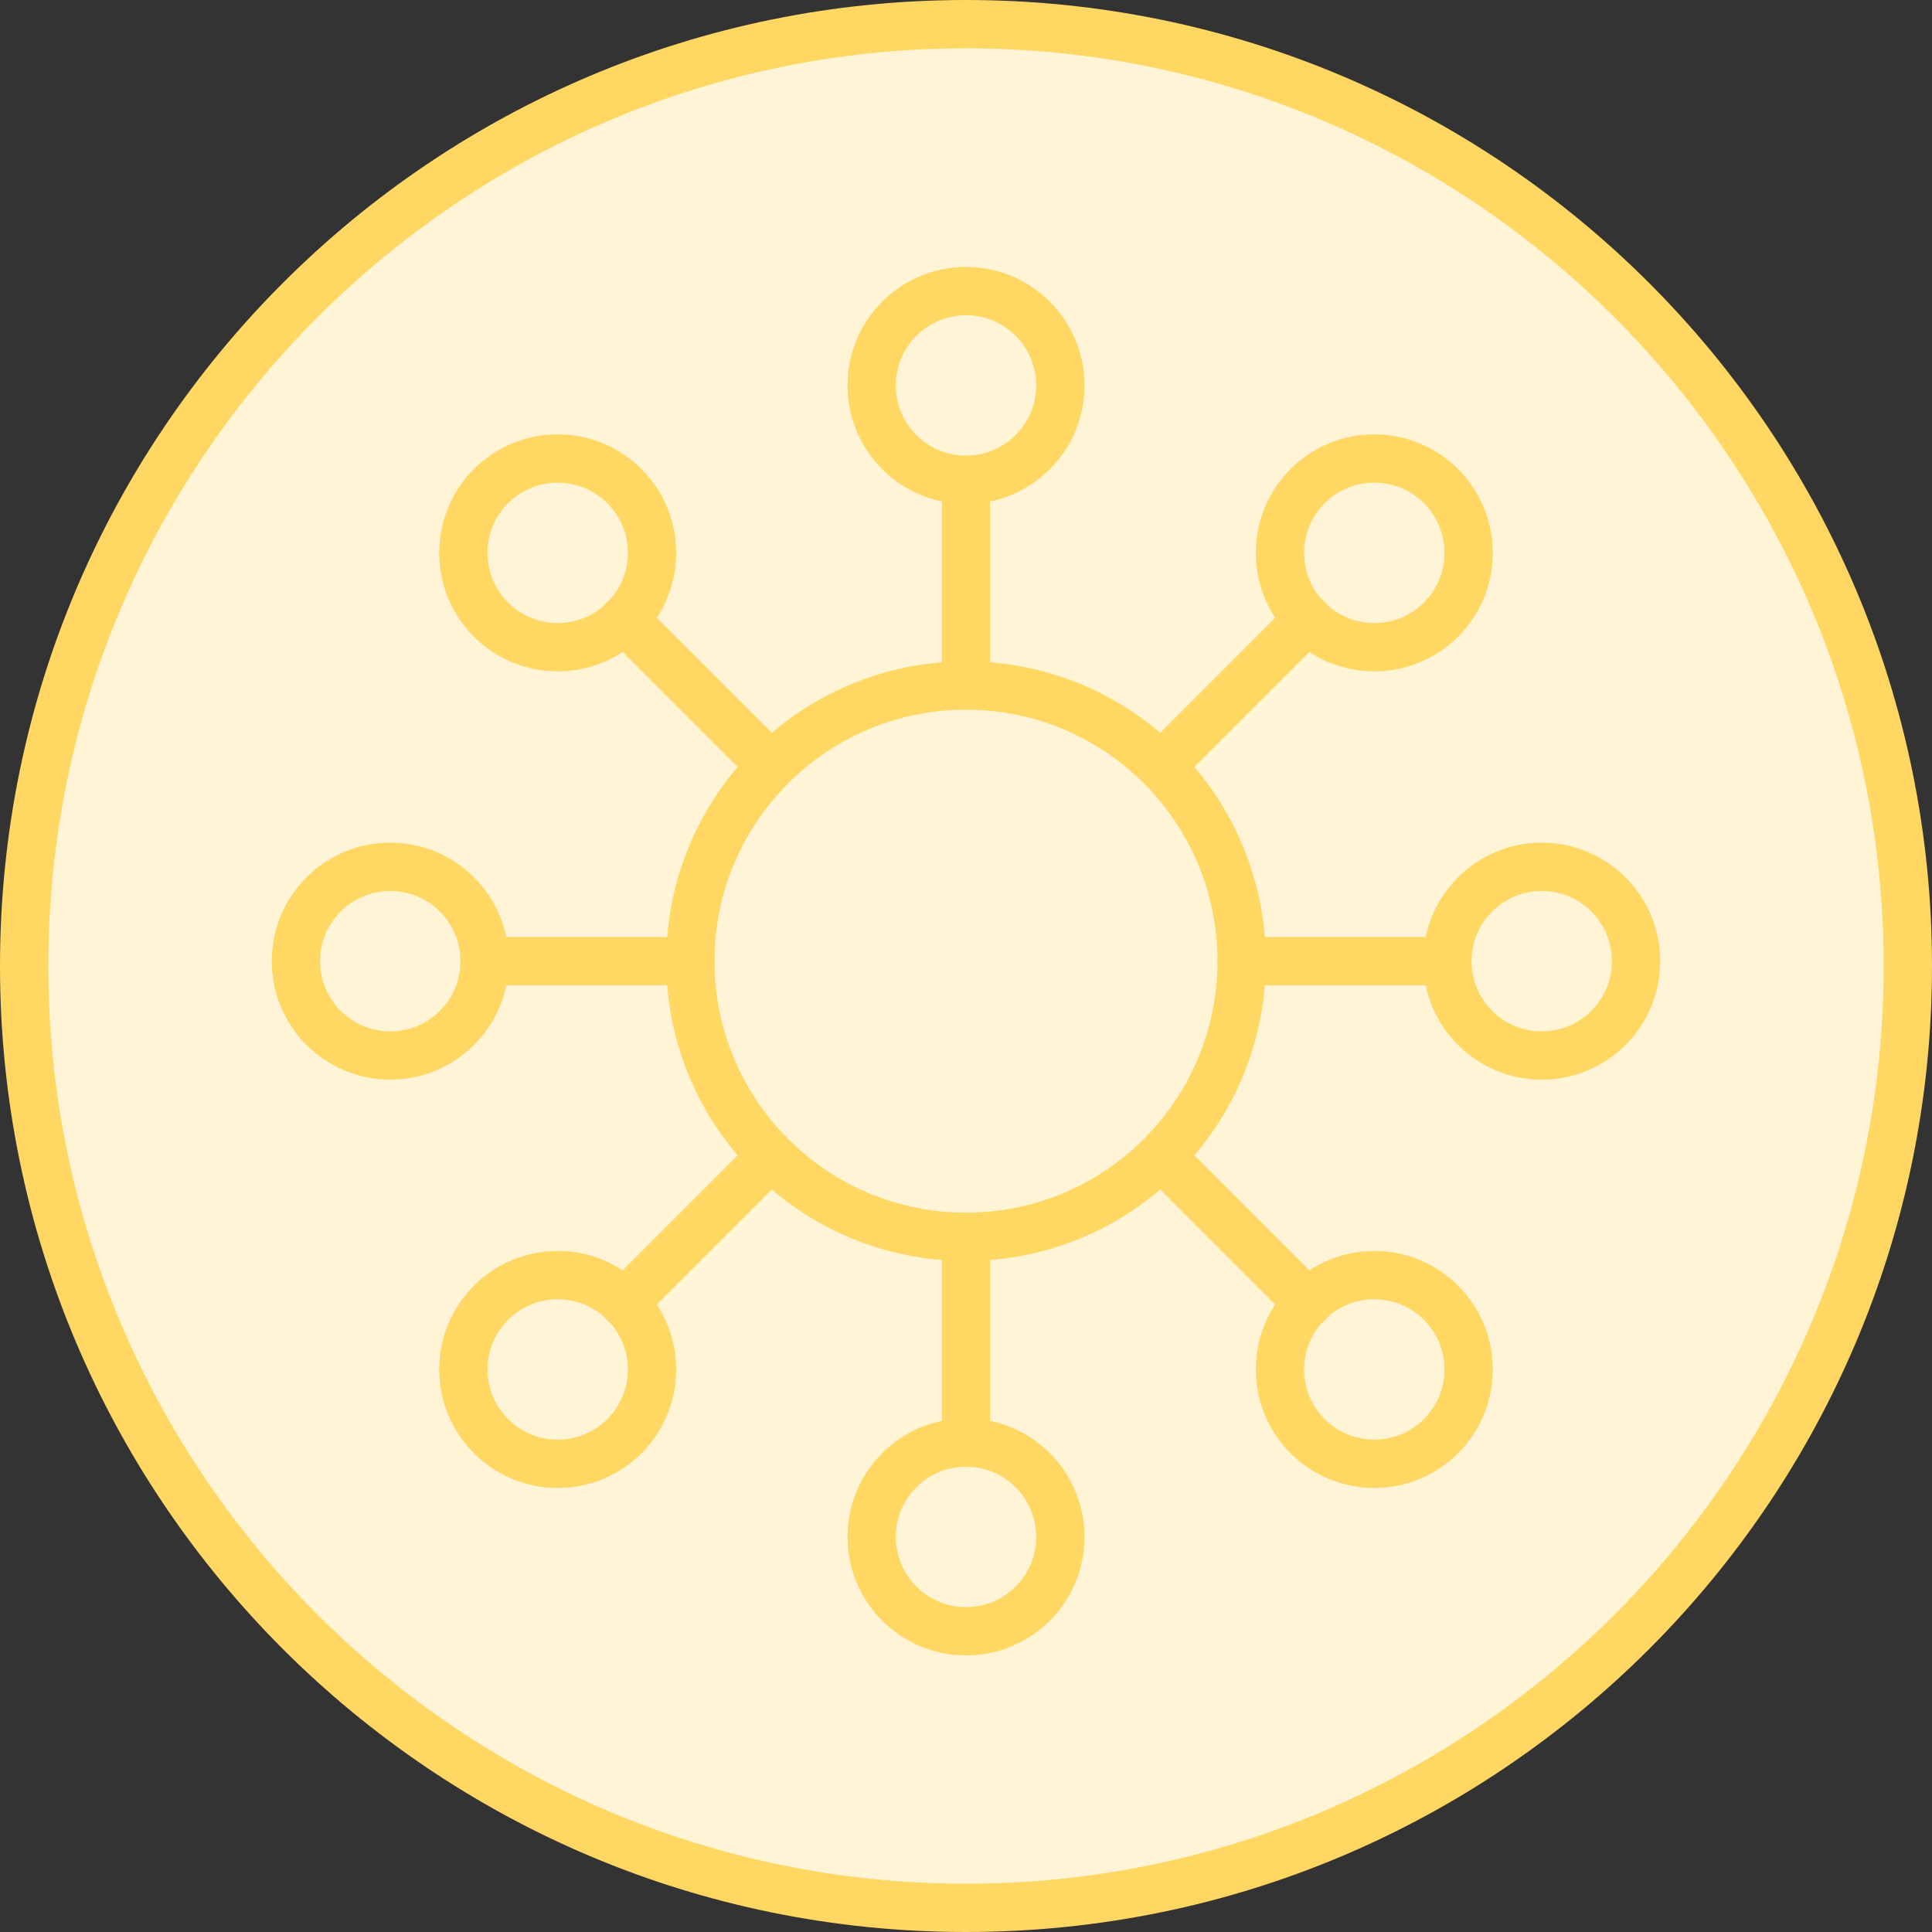
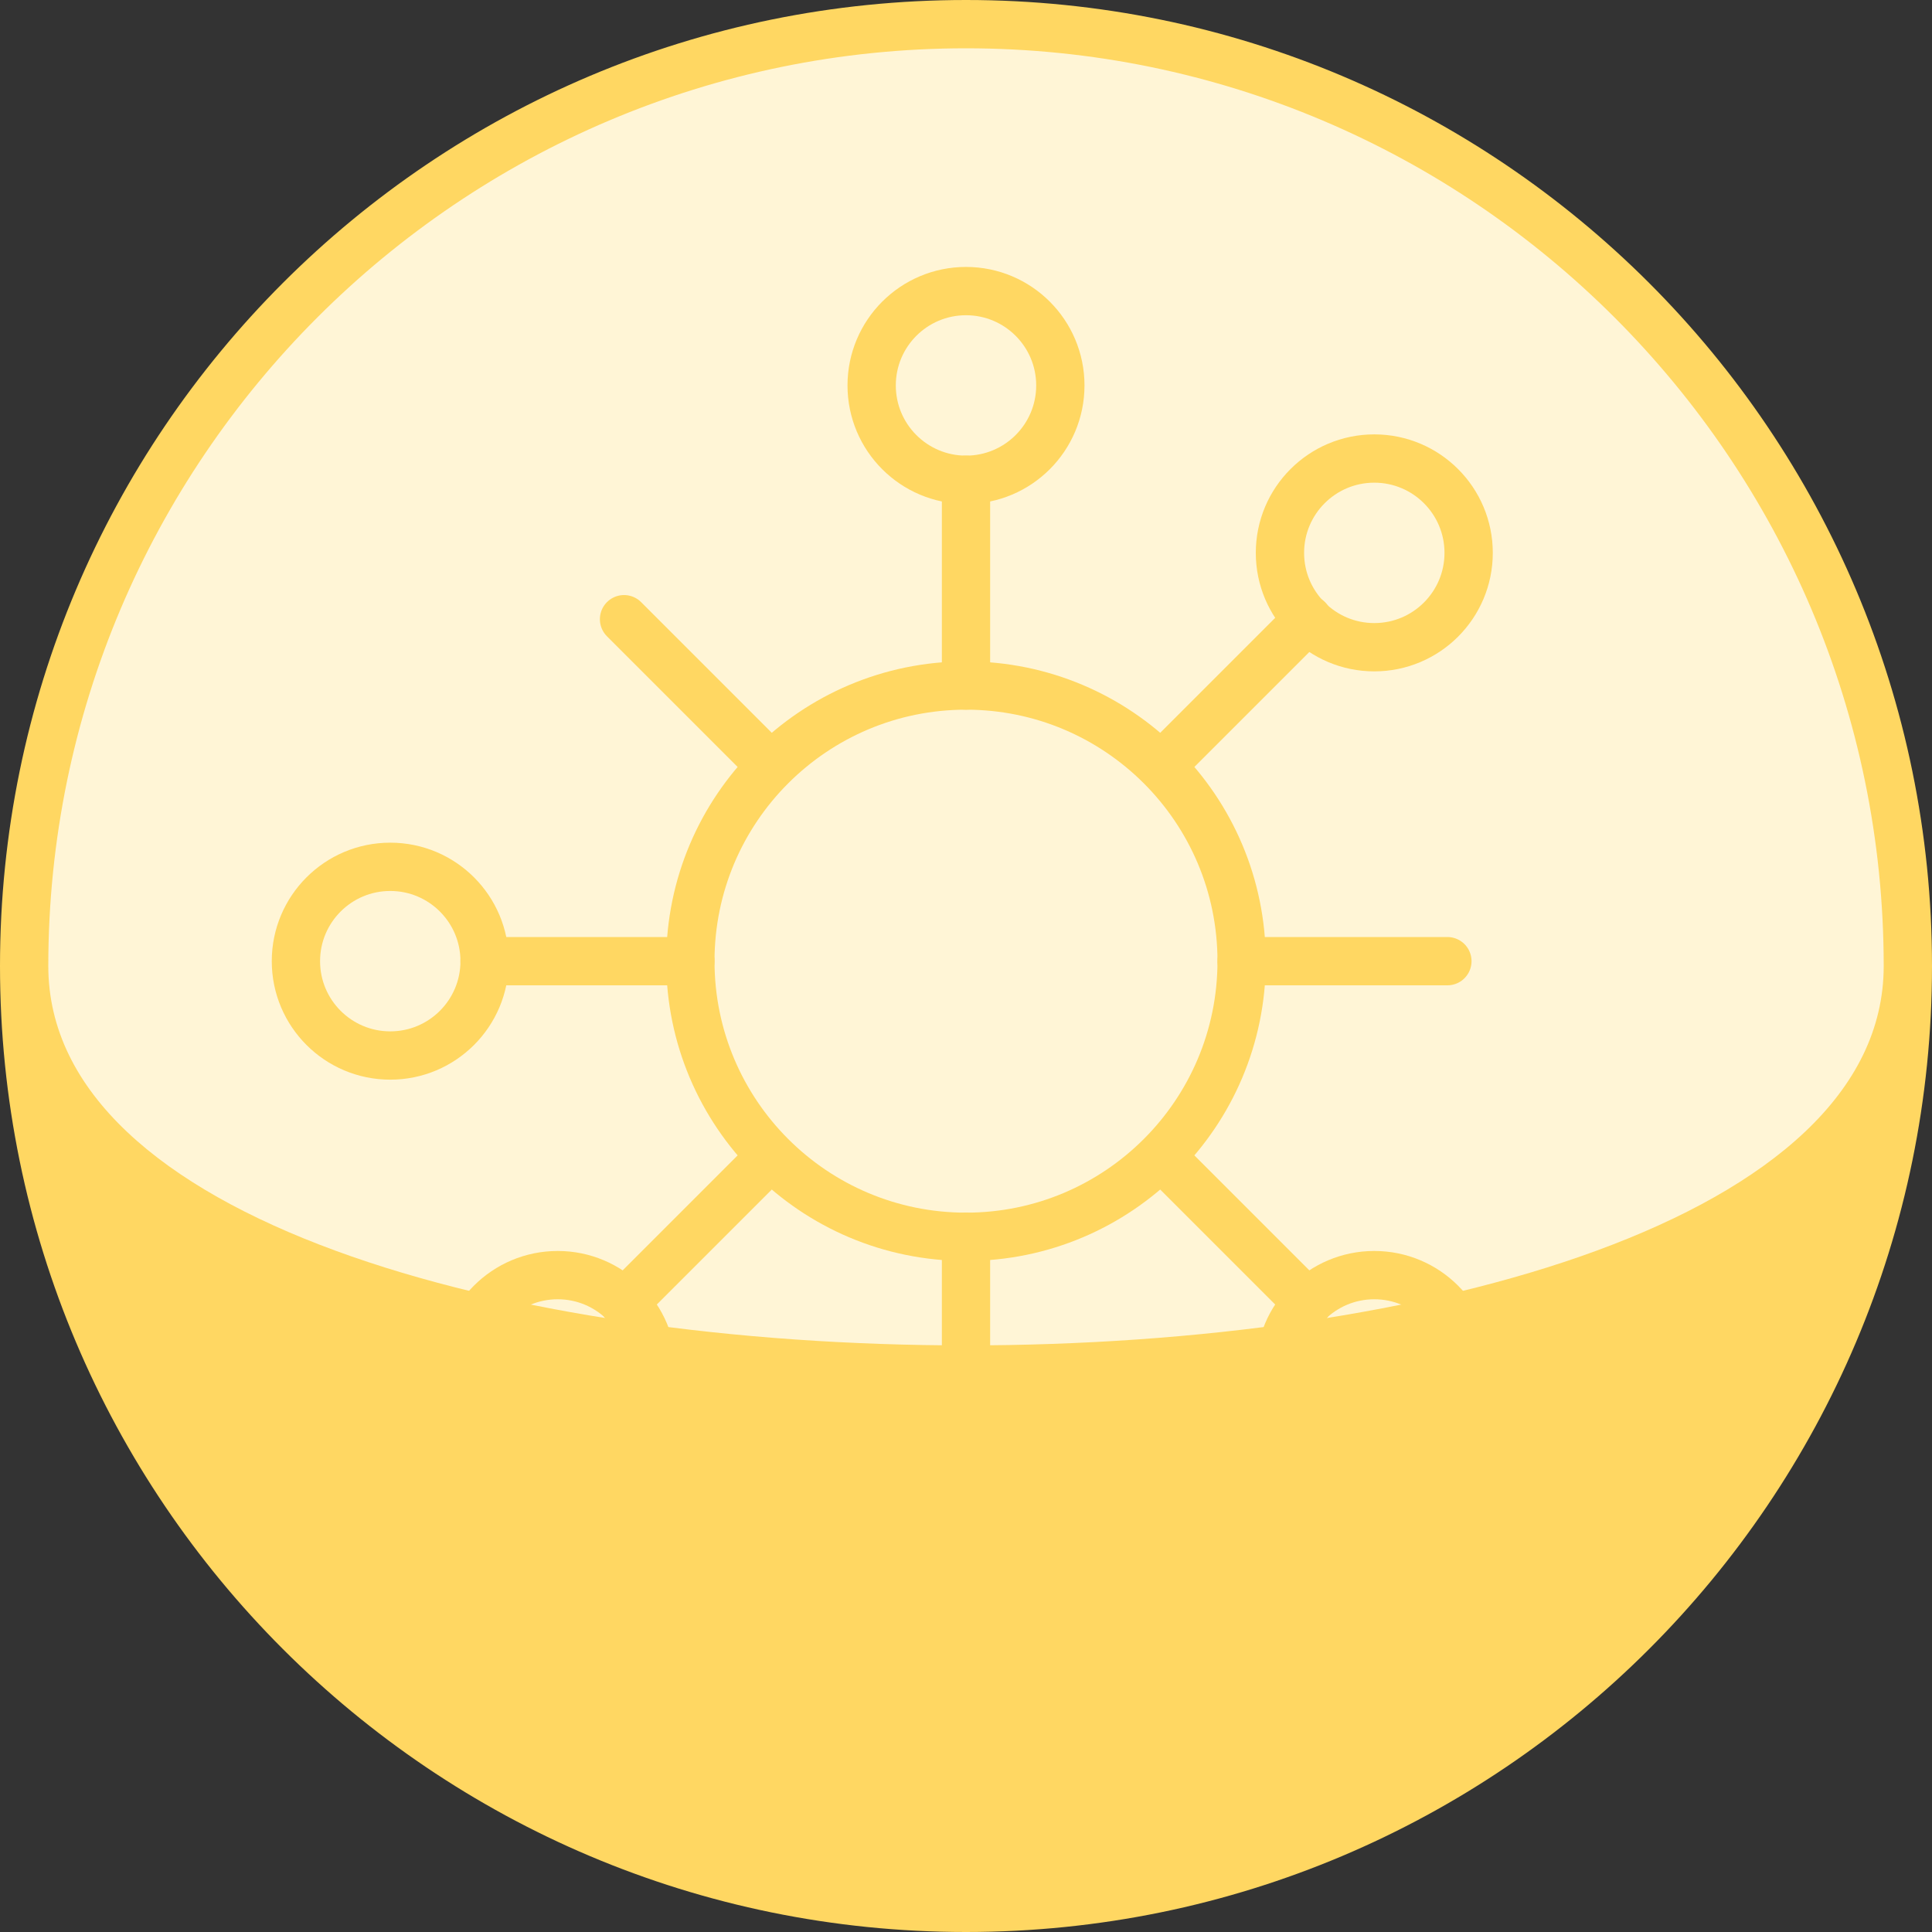
<svg xmlns="http://www.w3.org/2000/svg" id="Layer_1" x="0px" y="0px" viewBox="0 0 60 60" style="enable-background:new 0 0 60 60;" xml:space="preserve">
  <rect x="0" y="0" width="60" height="60" fill="#333333" stroke="none" />
  <style type="text/css"> .st0{fill:#FFF5D6;} .st1{fill:#FFD762;} .st2{fill:none;stroke:#FFD762;stroke-width:1.5;stroke-linecap:round;stroke-linejoin:round;} .st3{clip-path:url(#SVGID_00000036950245905008123230000000184546198389751174_);} .st4{fill:#CDD7F4;} .st5{fill:#708DDE;} .st6{fill:none;stroke:#708DDE;stroke-width:1.5;stroke-linecap:round;stroke-linejoin:round;} .st7{clip-path:url(#SVGID_00000168080382903315462190000015891315833042262407_);} .st8{fill:none;stroke:#708DDE;stroke-width:1.367;stroke-miterlimit:10;} .st9{fill:none;stroke:#708DDE;stroke-width:1.367;stroke-linecap:round;stroke-linejoin:round;} .st10{fill:#DEF7E8;} .st11{fill:#70DD9C;} .st12{fill:none;stroke:#70DD9C;stroke-width:1.423;stroke-linecap:round;stroke-linejoin:round;} .st13{fill:none;stroke:#708DDE;stroke-width:1.355;stroke-linecap:round;stroke-linejoin:round;} </style>
  <g id="Ellipse_502_00000152225014572689244490000008587583296536616320_">
    <circle class="st0" cx="30" cy="30" r="29.25" />
    <g>
-       <path class="st1" d="M30,1.5c15.71,0,28.5,12.79,28.5,28.5S45.71,58.5,30,58.5S1.5,45.71,1.5,30S14.28,1.5,30,1.5 M30,0 C13.43,0,0,13.43,0,30s13.43,30,30,30c16.57,0,30-13.43,30-30S46.57,0,30,0L30,0z" />
+       <path class="st1" d="M30,1.5c15.71,0,28.5,12.79,28.5,28.5S1.5,45.71,1.5,30S14.28,1.5,30,1.5 M30,0 C13.43,0,0,13.43,0,30s13.43,30,30,30c16.57,0,30-13.43,30-30S46.57,0,30,0L30,0z" />
    </g>
  </g>
  <g id="Group_55004_00000163066791198285788010000011139541668171735999_">
    <circle id="Ellipse_503_00000150819614562188566770000017330077640803539118_" class="st2" cx="30" cy="29.85" r="8.56" />
    <circle id="Ellipse_504_00000012466674046593839830000007835469024508378021_" class="st2" cx="30" cy="11.97" r="2.93" />
    <circle id="Ellipse_505_00000134935865414836494370000010270119463254443174_" class="st2" cx="30" cy="47.73" r="2.93" />
    <line id="Line_343_00000160909671311351267710000017201508049602386605_" class="st2" x1="30" y1="14.9" x2="30" y2="21.29" />
    <line id="Line_344_00000003805363249025296340000000029785727219500427_" class="st2" x1="30" y1="38.41" x2="30" y2="44.81" />
-     <circle id="Ellipse_506_00000036969271409756590310000001780647585926300304_" class="st2" cx="47.88" cy="29.85" r="2.93" />
    <circle id="Ellipse_507_00000083069603795238731640000011815525329473384357_" class="st2" cx="12.12" cy="29.85" r="2.93" />
    <line id="Line_345_00000000935152247929866350000004353839666220808835_" class="st2" x1="44.95" y1="29.85" x2="38.56" y2="29.85" />
    <line id="Line_346_00000096028876130441711270000002685371650366617755_" class="st2" x1="21.44" y1="29.85" x2="15.05" y2="29.85" />
    <circle id="Ellipse_508_00000183247445708530215080000011967597296445397638_" class="st2" cx="42.68" cy="17.17" r="2.93" />
    <circle id="Ellipse_509_00000176012802768474032160000011779913895086233760_" class="st2" cx="17.32" cy="42.53" r="2.93" />
    <line id="Line_347_00000028322237124851575710000013325035204788971179_" class="st2" x1="40.62" y1="19.23" x2="36.07" y2="23.78" />
    <line id="Line_348_00000083090281063159378810000008380611462737863340_" class="st2" x1="23.93" y1="35.92" x2="19.38" y2="40.47" />
    <circle id="Ellipse_510_00000018198834618366207720000000529669718290001322_" class="st2" cx="42.68" cy="42.53" r="2.93" />
-     <circle id="Ellipse_511_00000103231665456471448700000007021788034167007892_" class="st2" cx="17.32" cy="17.17" r="2.93" />
    <line id="Line_349_00000078736262534303326010000016274431711493592474_" class="st2" x1="40.62" y1="40.47" x2="36.07" y2="35.92" />
    <line id="Line_350_00000160874542174097096580000000648949500478831020_" class="st2" x1="23.93" y1="23.78" x2="19.38" y2="19.23" />
  </g>
</svg>